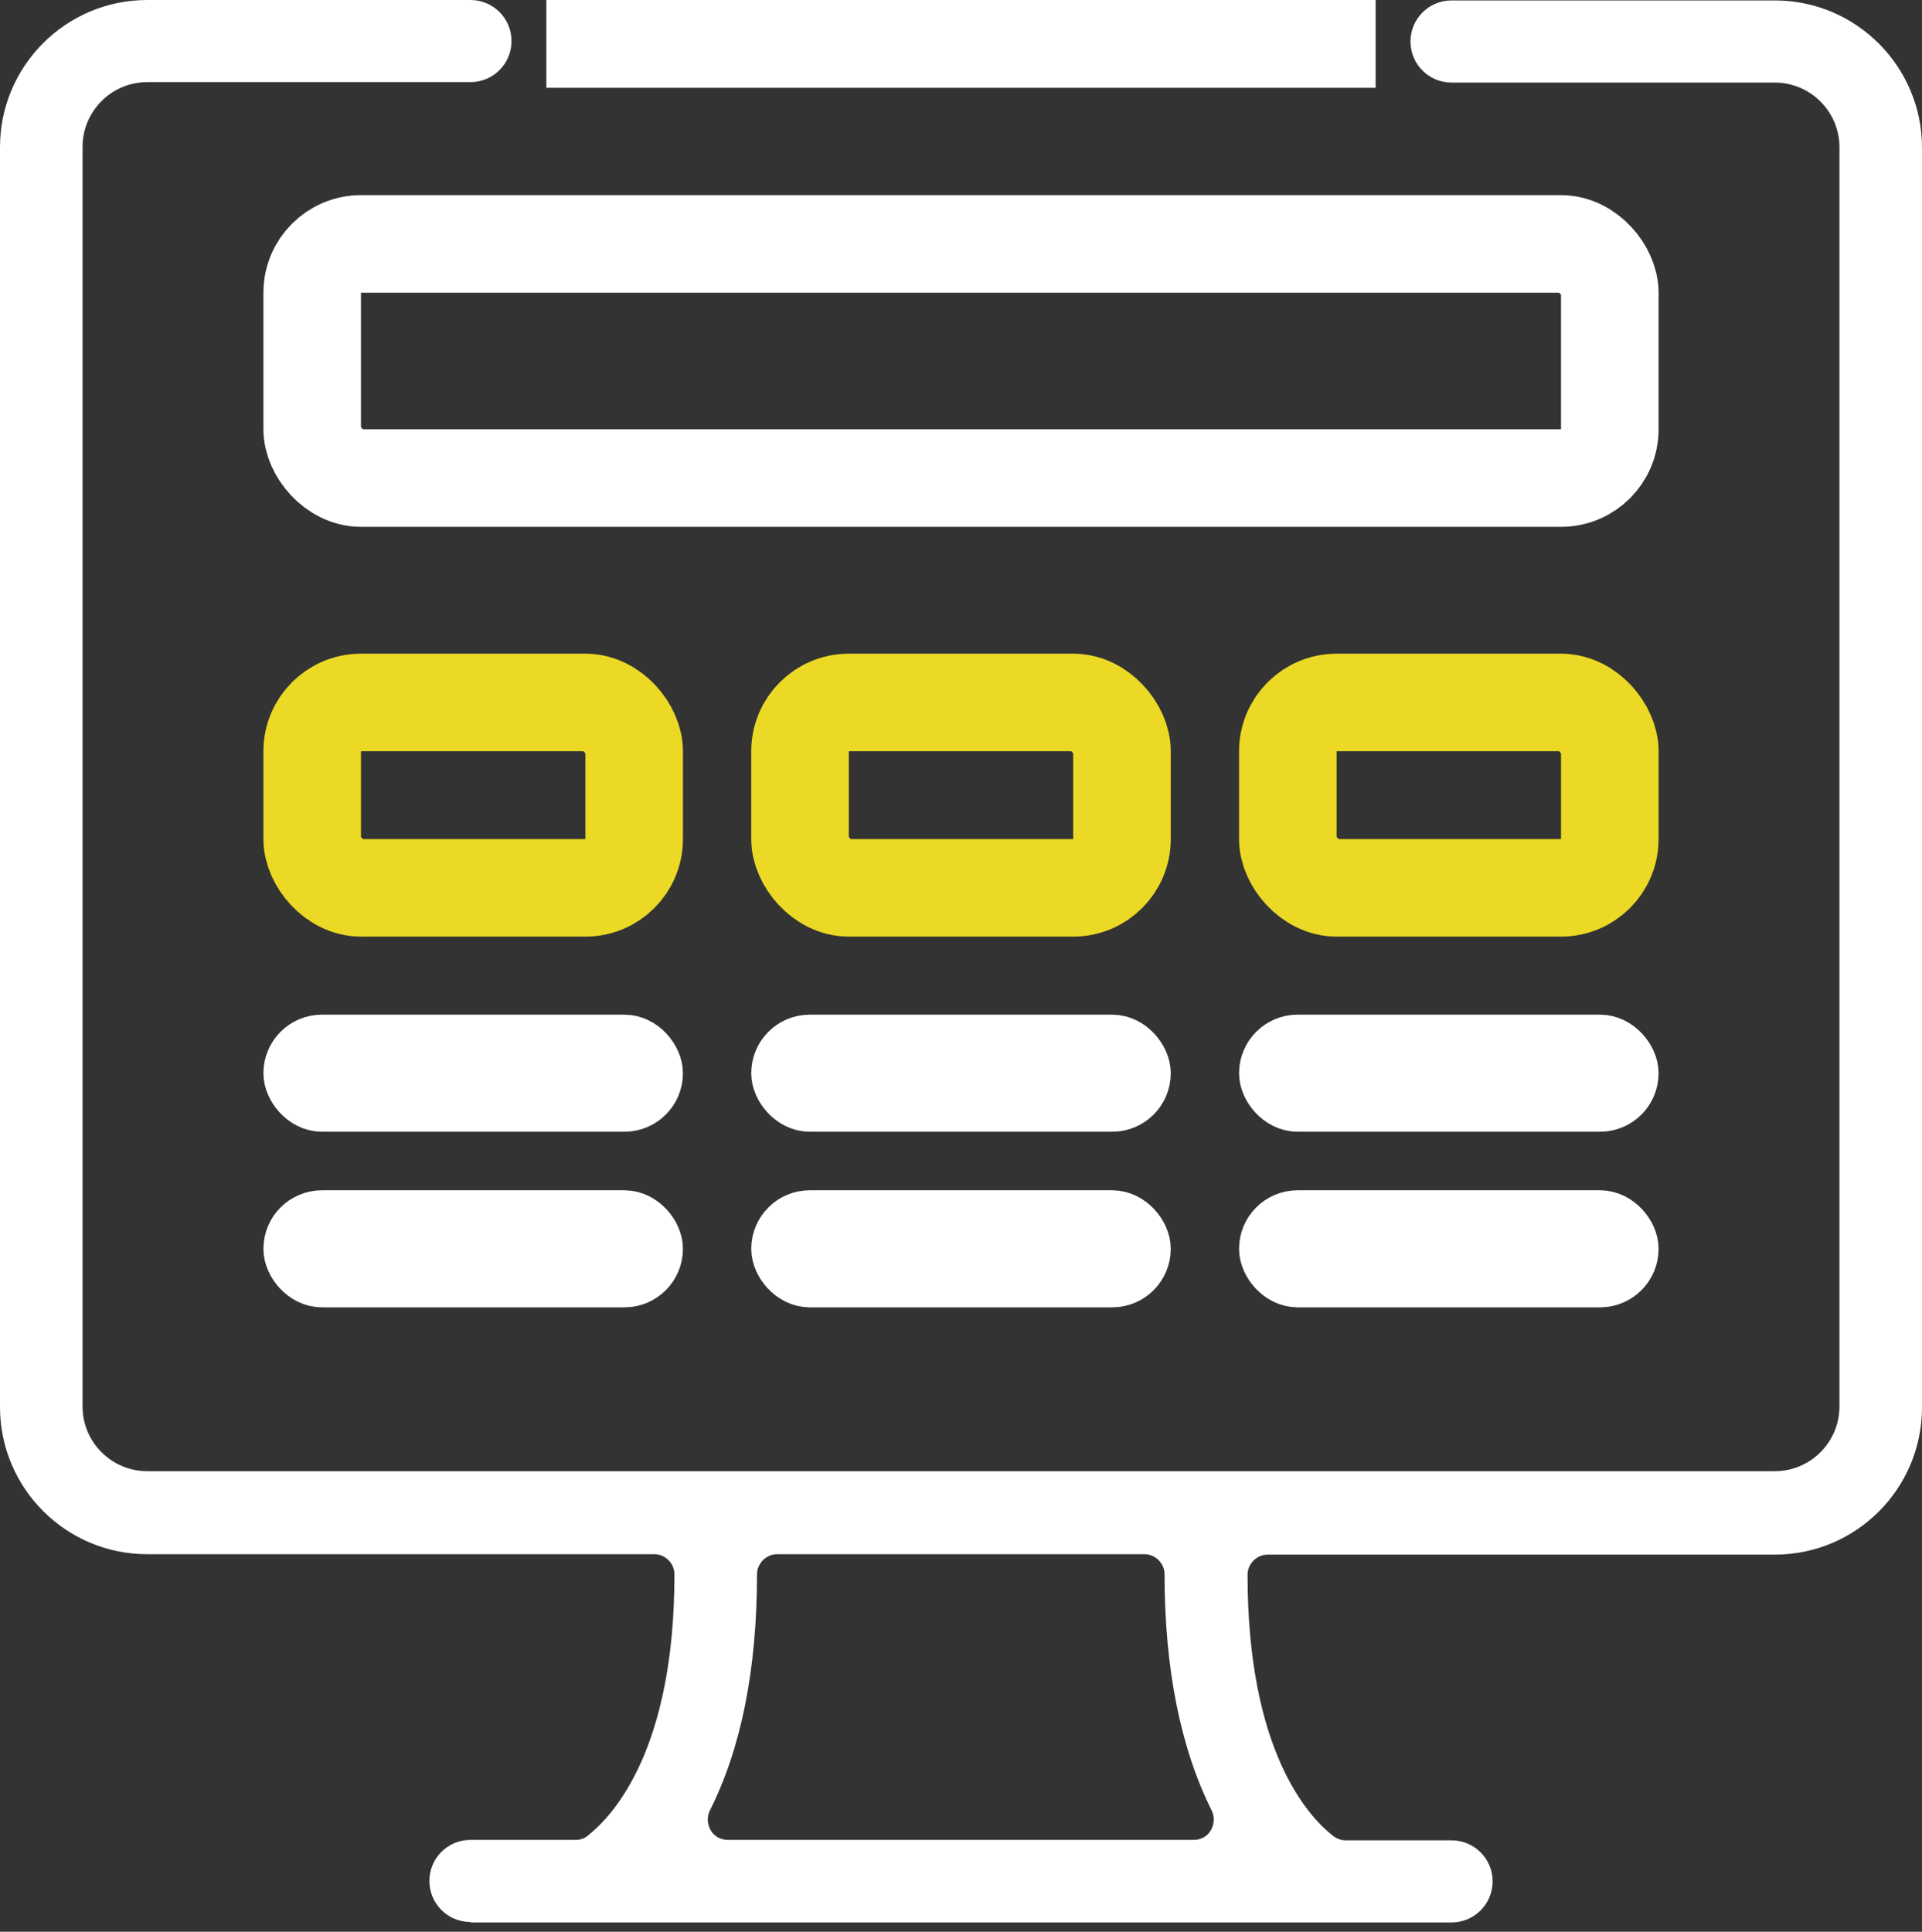
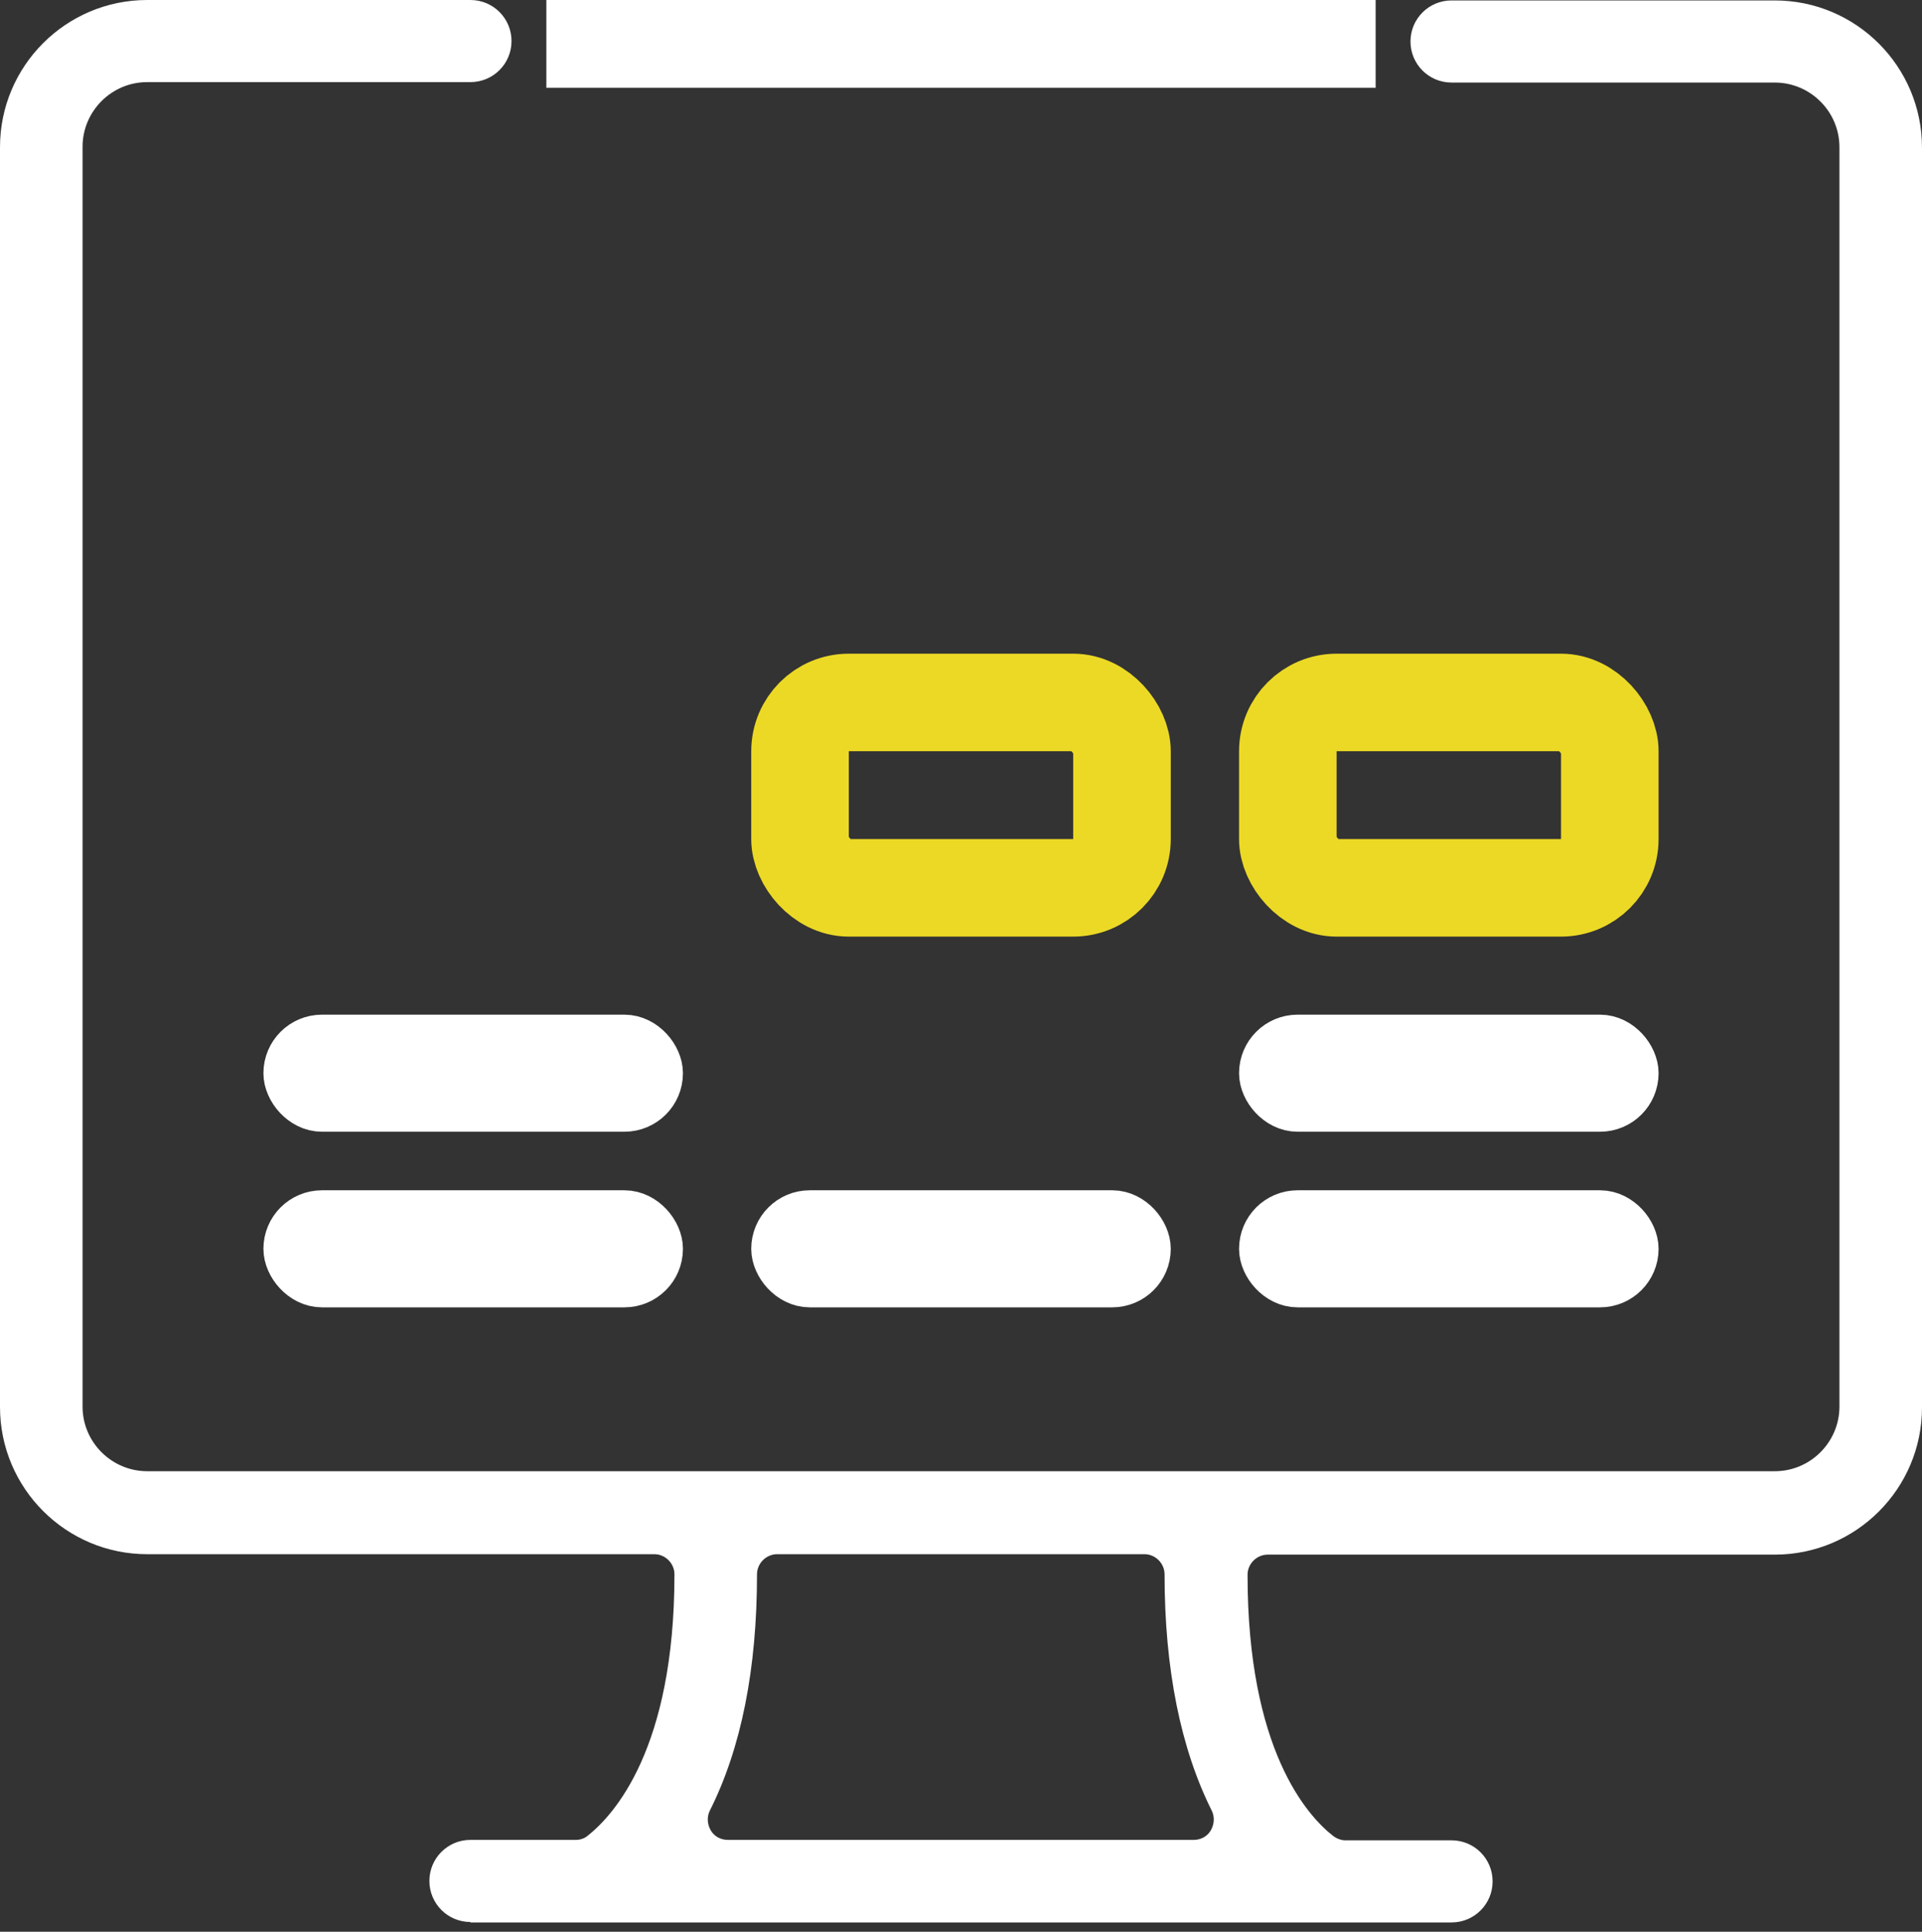
<svg xmlns="http://www.w3.org/2000/svg" width="197" height="198" viewBox="0 0 197 198" fill="none">
  <rect x="0" y="0" width="197" height="198" fill="#333333" stroke="none" />
-   <path d="M48.22 197C45.892 197 44.012 195.12 44.012 192.791C44.012 190.463 45.892 188.583 48.22 188.583H59.011C59.458 188.583 59.906 188.448 60.264 188.135C62.906 186.031 69.129 179.27 69.129 161.361C69.129 160.242 68.189 159.301 67.07 159.301H15.088C6.761 159.301 0 152.541 0 144.213V15.088C0 6.761 6.761 0 15.088 0H48.22C50.548 0 52.429 1.88 52.429 4.209C52.429 6.537 50.548 8.417 48.22 8.417H15.088C11.417 8.417 8.462 11.417 8.462 15.044V144.168C8.462 147.84 11.462 150.795 15.088 150.795H181.912C185.583 150.795 188.538 147.795 188.538 144.168V15.088C188.538 11.417 185.538 8.462 181.912 8.462H148.78C146.452 8.462 144.571 6.582 144.571 4.253C144.571 1.925 146.452 0.045 148.78 0.045H181.912C190.239 0.045 197 6.805 197 15.133V144.258C197 152.585 190.239 159.346 181.912 159.346H129.93C128.811 159.346 127.871 160.286 127.871 161.406C127.871 179.36 134.005 186.12 136.646 188.18C137.005 188.448 137.452 188.628 137.9 188.628H148.78C151.108 188.628 152.988 190.508 152.988 192.836C152.988 195.164 151.108 197.045 148.78 197.045H48.22V197ZM79.651 159.301C78.531 159.301 77.591 160.242 77.591 161.361C77.591 171.032 75.979 179.18 72.756 185.583C72.442 186.21 72.487 186.971 72.845 187.598C73.203 188.225 73.875 188.583 74.591 188.583H122.364C123.08 188.583 123.752 188.225 124.11 187.598C124.468 186.971 124.513 186.21 124.2 185.583C121.021 179.225 119.364 171.077 119.364 161.361C119.364 160.242 118.424 159.301 117.305 159.301H79.606H79.651Z" fill="white" />
-   <rect x="32" y="25" width="133" height="24" rx="5" stroke="white" stroke-width="10" />
+   <path d="M48.22 197C45.892 197 44.012 195.12 44.012 192.791C44.012 190.463 45.892 188.583 48.22 188.583H59.011C59.458 188.583 59.906 188.448 60.264 188.135C62.906 186.031 69.129 179.27 69.129 161.361C69.129 160.242 68.189 159.301 67.07 159.301H15.088C6.761 159.301 0 152.541 0 144.213V15.088C0 6.761 6.761 0 15.088 0H48.22C50.548 0 52.429 1.88 52.429 4.209C52.429 6.537 50.548 8.417 48.22 8.417H15.088C11.417 8.417 8.462 11.417 8.462 15.044V144.168C8.462 147.84 11.462 150.795 15.088 150.795H181.912C185.583 150.795 188.538 147.795 188.538 144.168V15.088C188.538 11.417 185.538 8.462 181.912 8.462H148.78C146.452 8.462 144.571 6.582 144.571 4.253C144.571 1.925 146.452 0.045 148.78 0.045H181.912C190.239 0.045 197 6.805 197 15.133V144.258C197 152.585 190.239 159.346 181.912 159.346H129.93C128.811 159.346 127.871 160.286 127.871 161.406C127.871 179.36 134.005 186.12 136.646 188.18C137.005 188.448 137.452 188.628 137.9 188.628H148.78C151.108 188.628 152.988 190.508 152.988 192.836C152.988 195.164 151.108 197.045 148.78 197.045H48.22ZM79.651 159.301C78.531 159.301 77.591 160.242 77.591 161.361C77.591 171.032 75.979 179.18 72.756 185.583C72.442 186.21 72.487 186.971 72.845 187.598C73.203 188.225 73.875 188.583 74.591 188.583H122.364C123.08 188.583 123.752 188.225 124.11 187.598C124.468 186.971 124.513 186.21 124.2 185.583C121.021 179.225 119.364 171.077 119.364 161.361C119.364 160.242 118.424 159.301 117.305 159.301H79.606H79.651Z" fill="white" />
  <rect x="30" y="107" width="37" height="6" rx="3" stroke="white" stroke-width="6" />
  <rect x="30" y="125" width="37" height="6" rx="3" stroke="white" stroke-width="6" />
-   <rect x="80" y="107" width="37" height="6" rx="3" stroke="white" stroke-width="6" />
  <rect x="80" y="125" width="37" height="6" rx="3" stroke="white" stroke-width="6" />
  <rect x="130" y="107" width="37" height="6" rx="3" stroke="white" stroke-width="6" />
  <rect x="130" y="125" width="37" height="6" rx="3" stroke="white" stroke-width="6" />
-   <rect x="32" y="72" width="33" height="19" rx="5" stroke="#ECD925" stroke-width="10" />
  <rect x="82" y="72" width="33" height="19" rx="5" stroke="#ECD925" stroke-width="10" />
  <rect x="132" y="72" width="33" height="19" rx="5" stroke="#ECD925" stroke-width="10" />
  <rect x="56" width="85" height="9" fill="white" />
</svg>